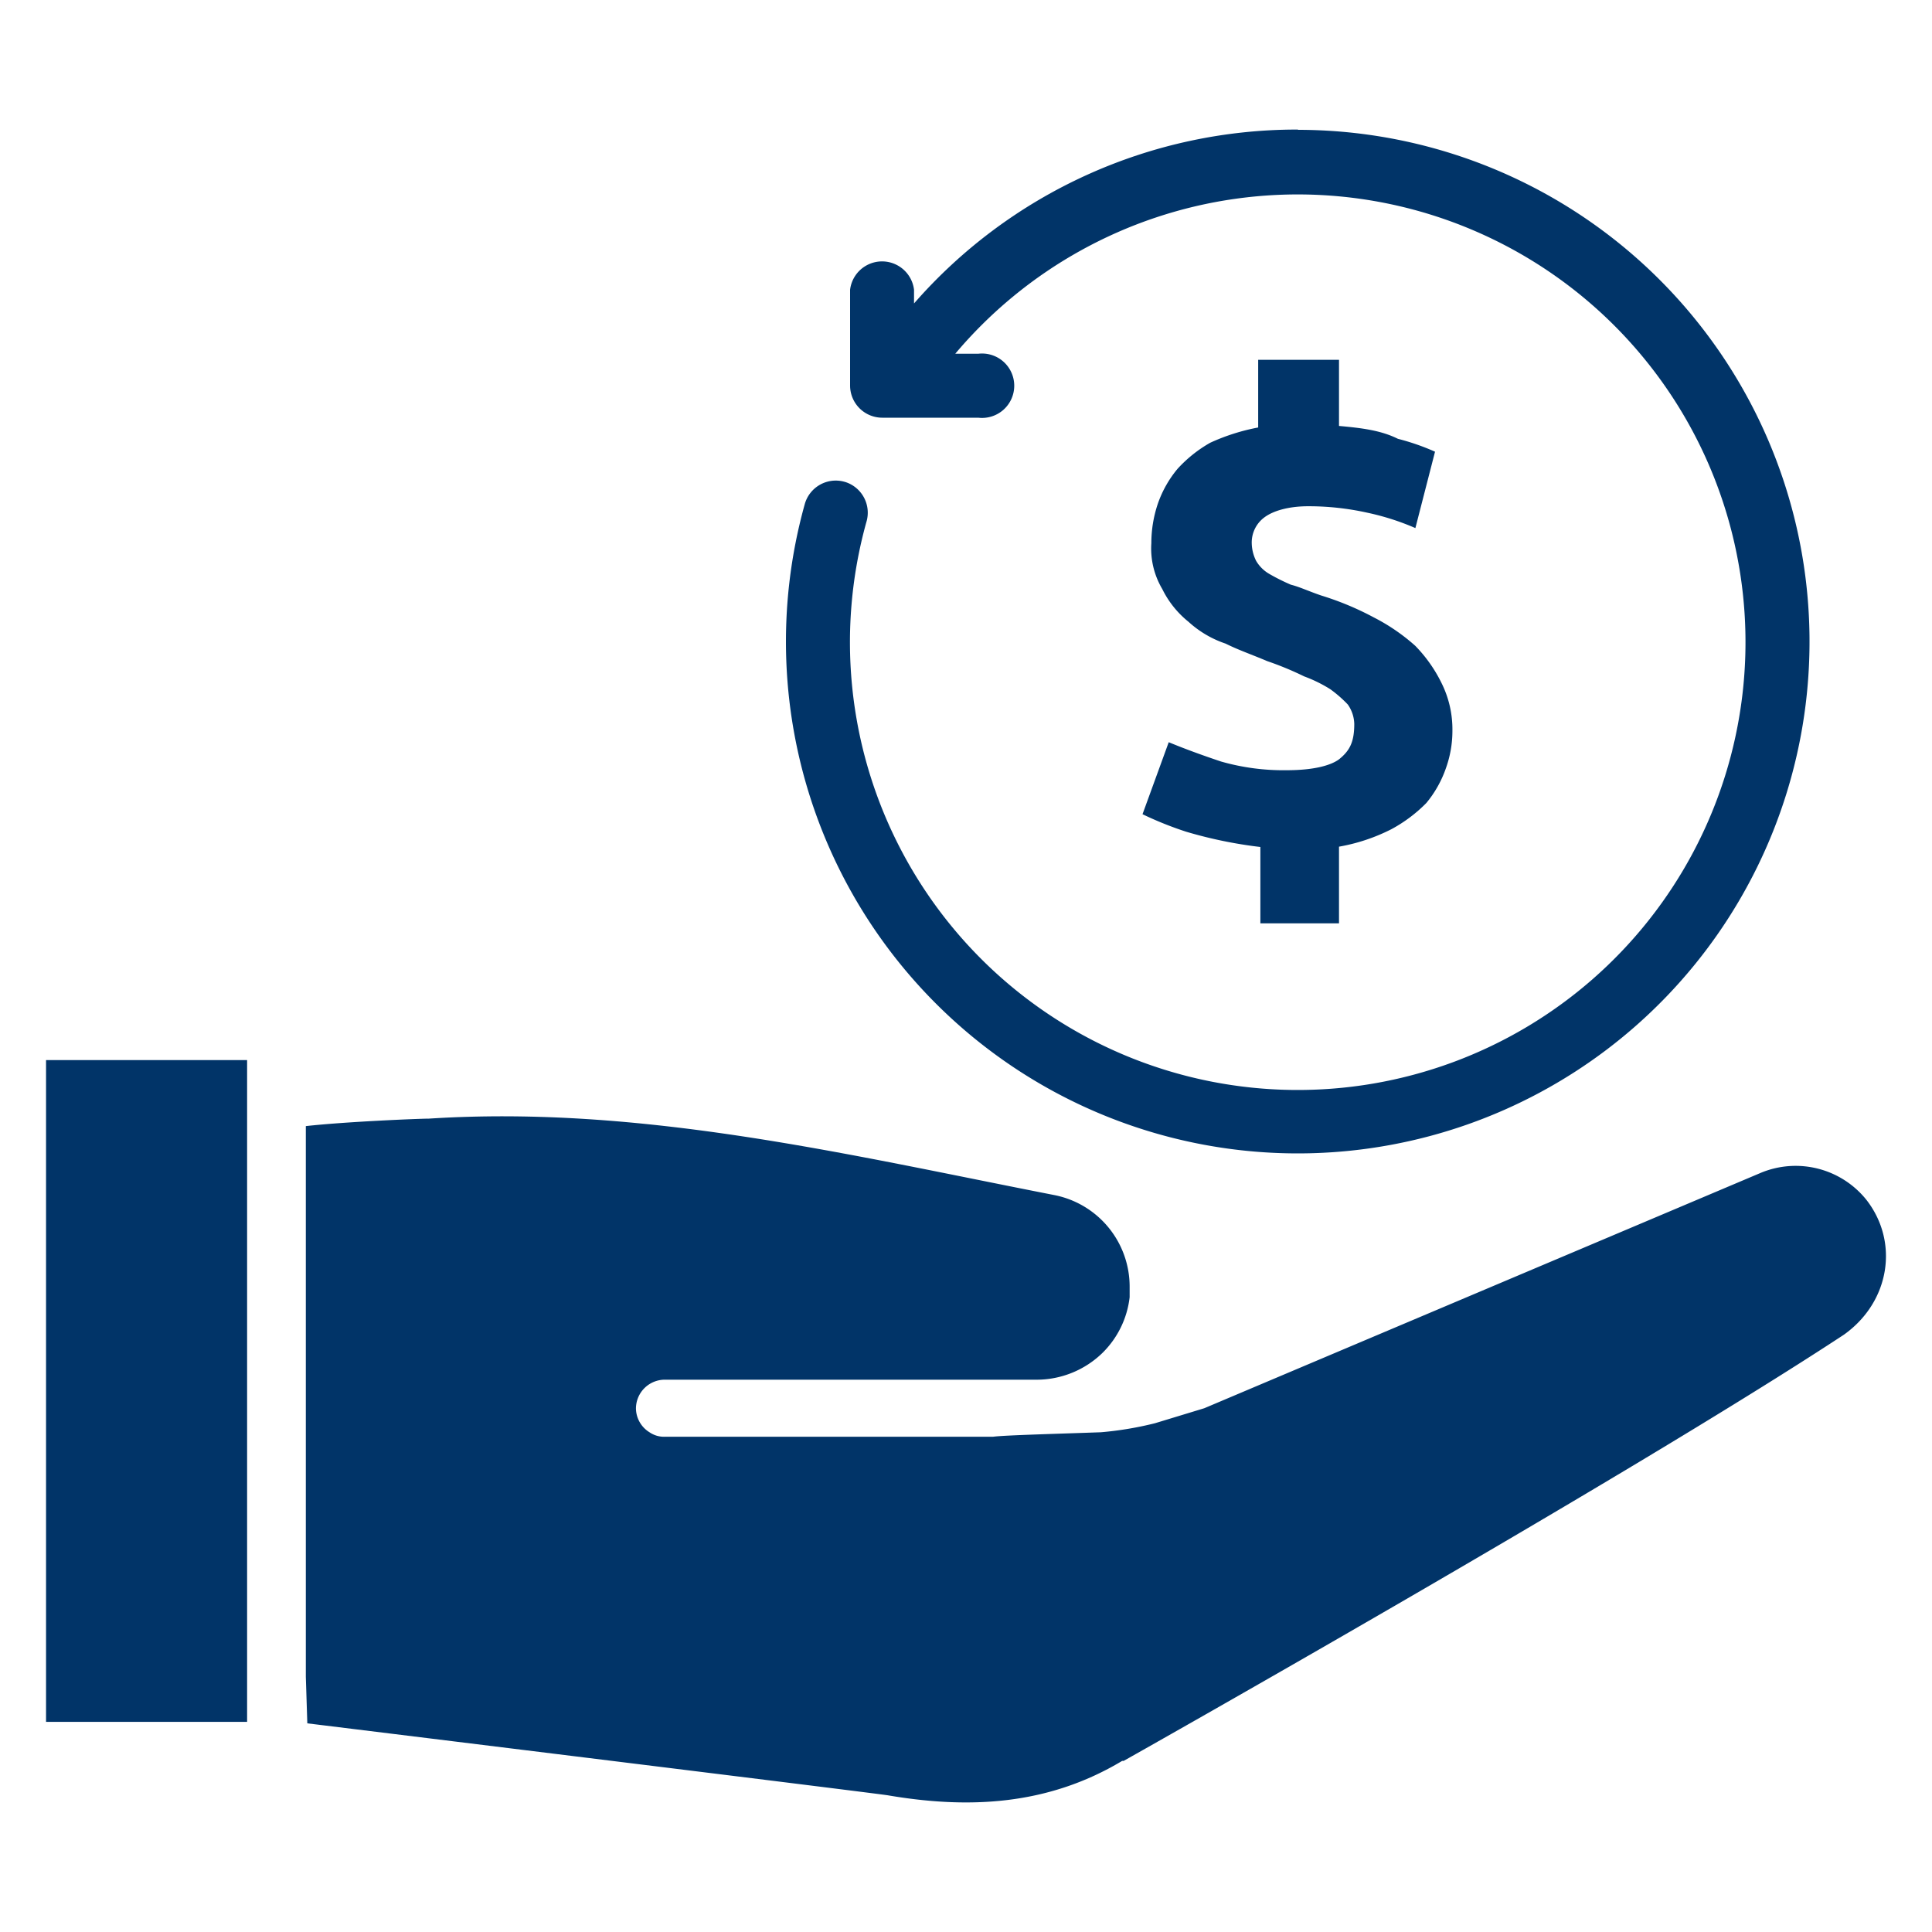
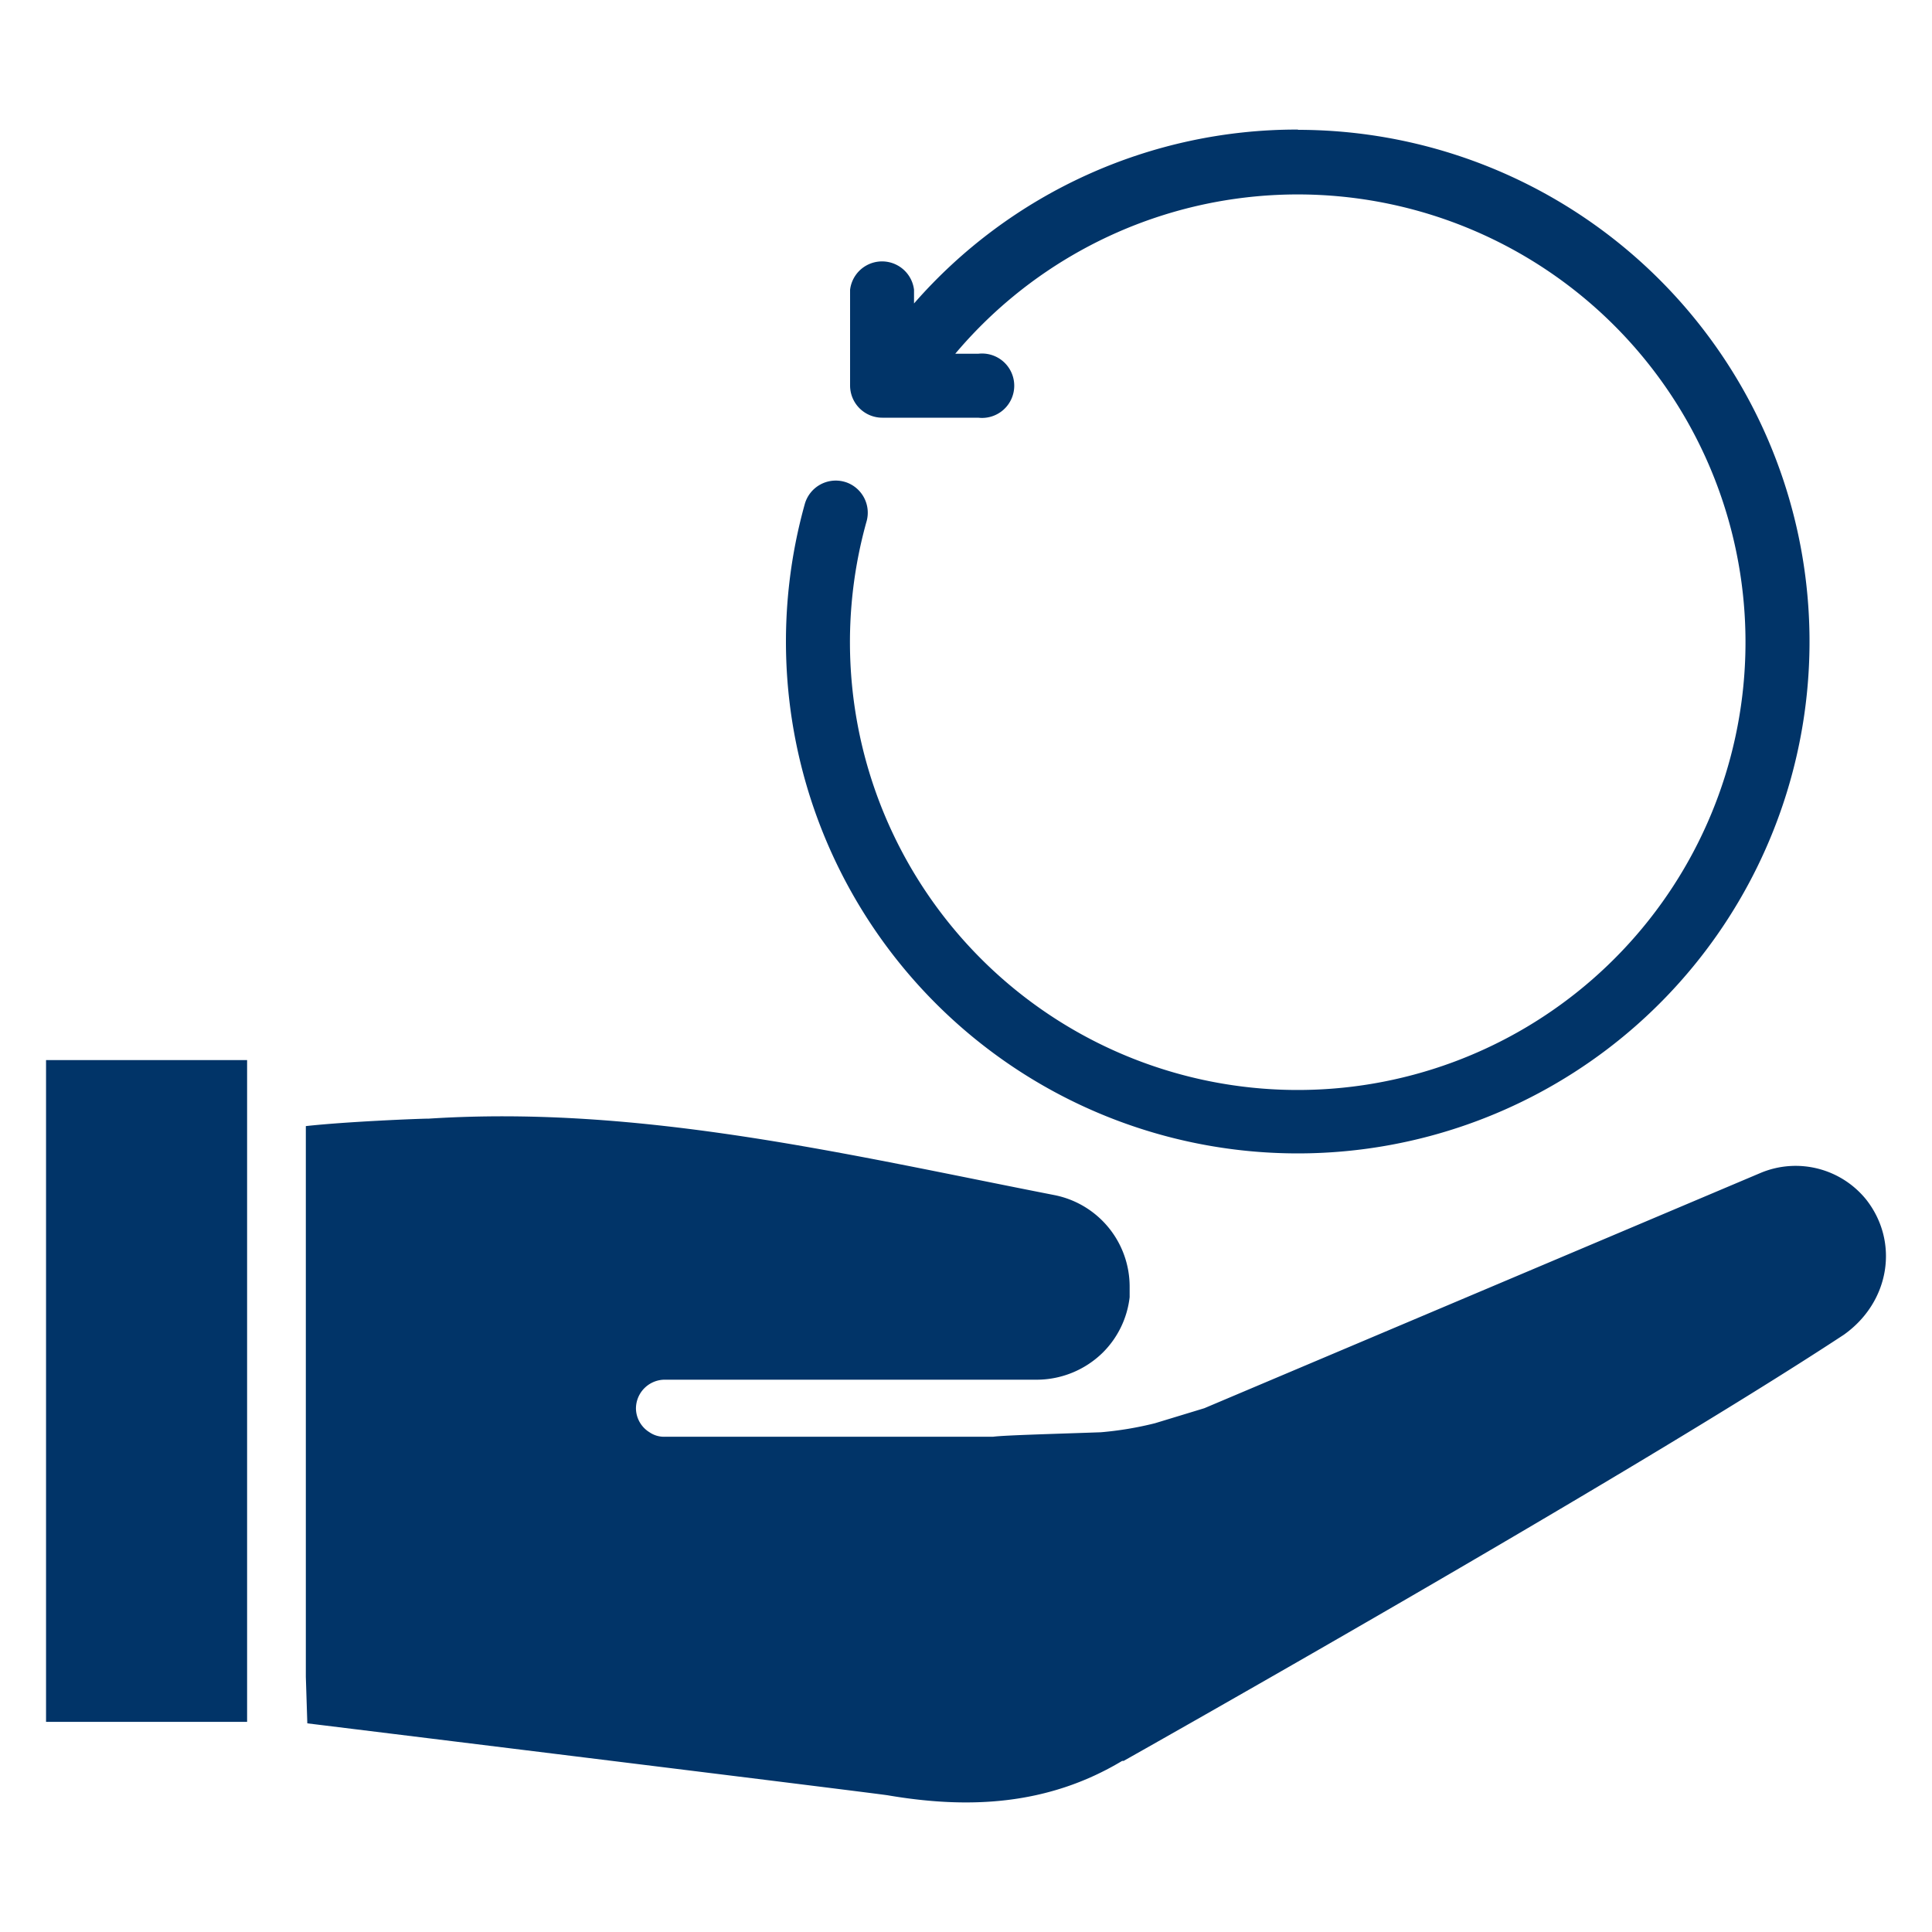
<svg xmlns="http://www.w3.org/2000/svg" id="billing" viewBox="0 0 300 300">
  <defs>
    <style>.cls-1{fill:#013468;}</style>
  </defs>
-   <path class="cls-1" d="M207.92,117.91c-1.36,1-4.07,1.69-8.14,1.69a35.23,35.23,0,0,1-10.17-1.35q-4.58-1.53-8.13-3l-4.07,11.18a54.39,54.39,0,0,0,6.78,2.72,68.88,68.88,0,0,0,11.52,2.37v11.86h12.21V131.47a28.9,28.9,0,0,0,8.13-2.71,22.67,22.67,0,0,0,5.43-4.07,17.36,17.36,0,0,0,3.05-5.43,17.11,17.11,0,0,0,1-5.76,16.15,16.15,0,0,0-1.7-7.46,22.37,22.37,0,0,0-4.07-5.76,30.38,30.38,0,0,0-6.44-4.41,45.69,45.69,0,0,0-8.13-3.39c-2-.68-3.39-1.35-4.75-1.69a31.37,31.37,0,0,1-3.39-1.7,5.63,5.63,0,0,1-2-2,6.4,6.4,0,0,1-.68-2.71,4.85,4.85,0,0,1,2-4.07c1.36-1,3.73-1.7,6.78-1.7a42.09,42.09,0,0,1,9.16,1A39.12,39.12,0,0,1,219.78,82l3.05-11.86a36.11,36.11,0,0,0-5.76-2c-2.71-1.35-5.76-1.69-9.15-2V55.87H195.37V66.38a32.07,32.07,0,0,0-7.45,2.37,20.61,20.61,0,0,0-5.09,4.07,17.32,17.32,0,0,0-3.05,5.42,19.19,19.19,0,0,0-1,6.11,12.35,12.35,0,0,0,1.7,7.12,15,15,0,0,0,4.07,5.08,16.16,16.16,0,0,0,5.76,3.39c2,1,4.07,1.7,6.44,2.71a49.62,49.62,0,0,1,5.76,2.38,21.6,21.6,0,0,1,4.07,2,19.36,19.36,0,0,1,2.71,2.37,5.48,5.48,0,0,1,1,3C210.29,115.2,209.61,116.55,207.92,117.91Z" />
  <path class="cls-1" d="M289.79,186.28a14.08,14.08,0,0,0-16.31-4.19L187,218.67,179.34,221a53,53,0,0,1-8.39,1.4c-6.29.23-15.14.46-16.77.7h-51a4,4,0,0,1-2.33-.7,4.41,4.41,0,0,1-2.1-3.73,4.49,4.49,0,0,1,4.66-4.43h57.55a14.68,14.68,0,0,0,10.26-4.19,14.45,14.45,0,0,0,4.19-8.62V199.8a14.49,14.49,0,0,0-11.65-14.22c-32.16-6.29-64.08-14-97.16-11.88-1.4,0-12.82.46-19.11,1.16v85.52l.23,7.22c11.42,1.4,89,10.95,90.18,11.18,12.35,2.1,24.69,1.64,36.35-5.35h.23s77.82-43.81,111.84-66.18C293.51,202.13,294.91,192.81,289.79,186.28Z" />
  <rect class="cls-1" x="7.15" y="164.61" width="31.22" height="102.76" />
  <path class="cls-1" d="M201.53,20.12a78.9,78.9,0,0,0-59.6,27V45A5,5,0,0,0,132,45V59.86a5,5,0,0,0,5,5h14.9a5,5,0,1,0,0-9.93h-3.57a69.53,69.53,0,1,1-13.81,26.17,5,5,0,0,0-3.22-6.24l-.21-.06a5,5,0,0,0-6.11,3.42,79.47,79.47,0,1,0,76.59-58.06Z" />
</svg>